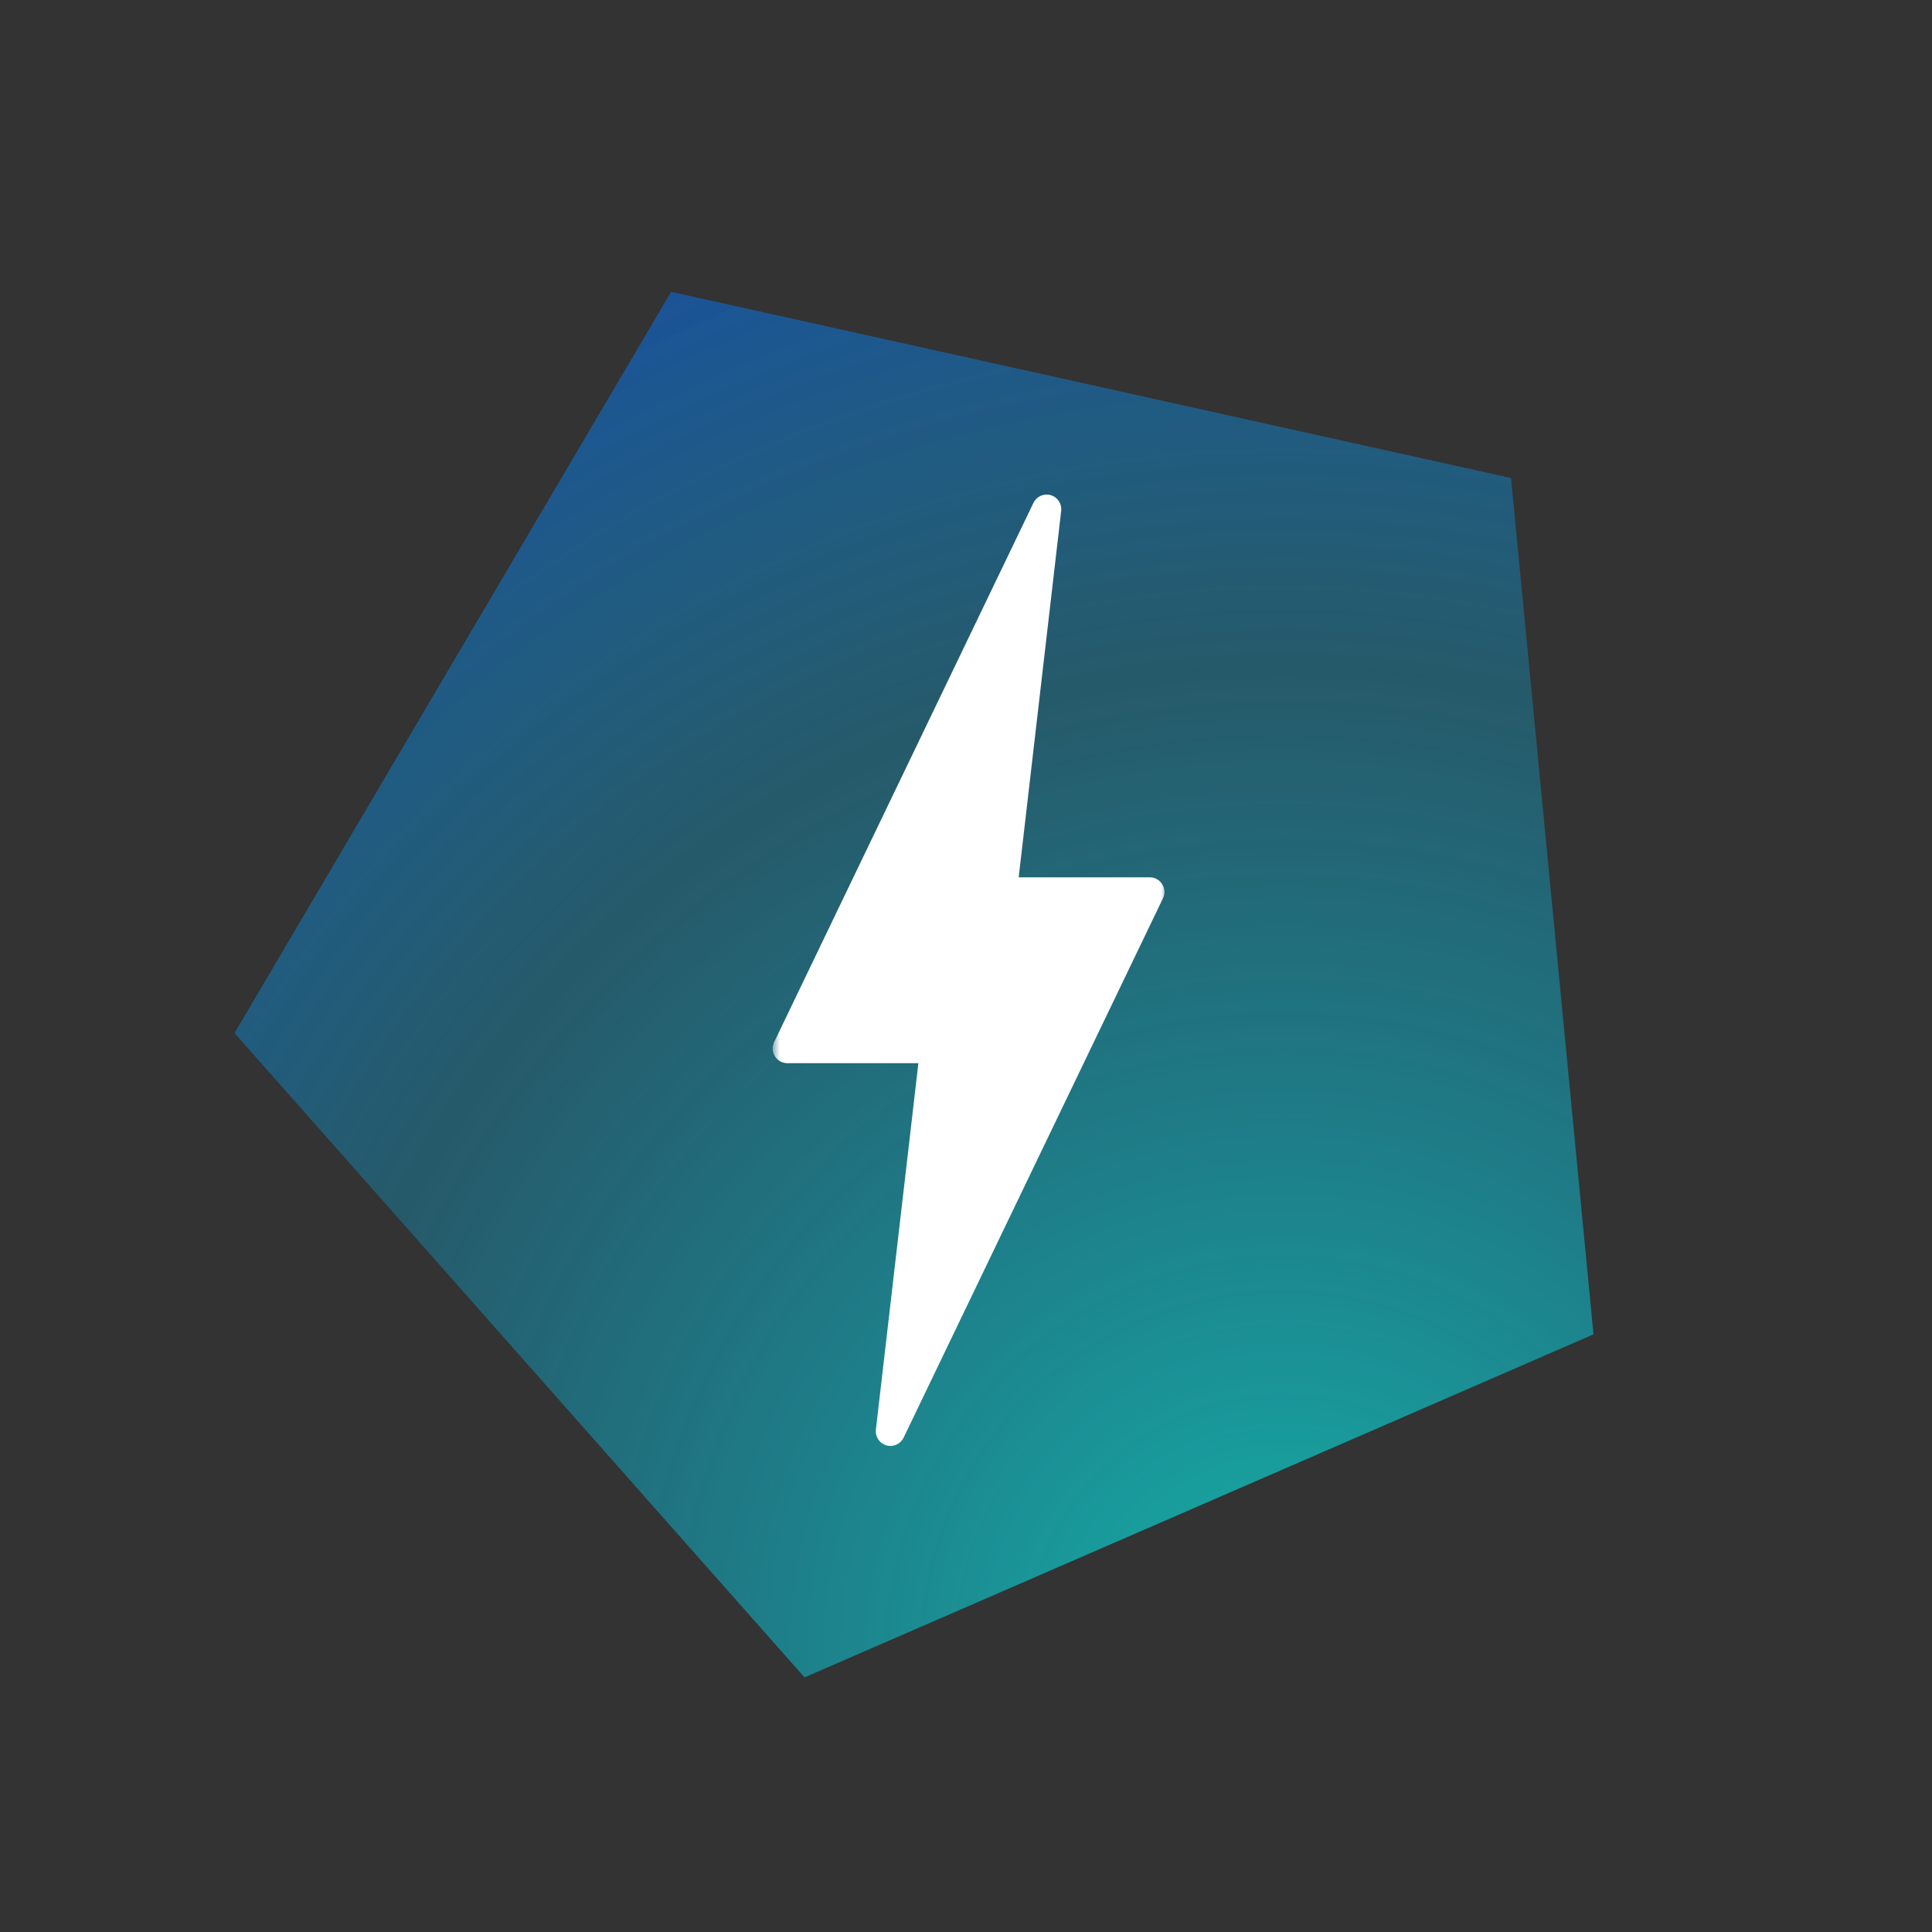
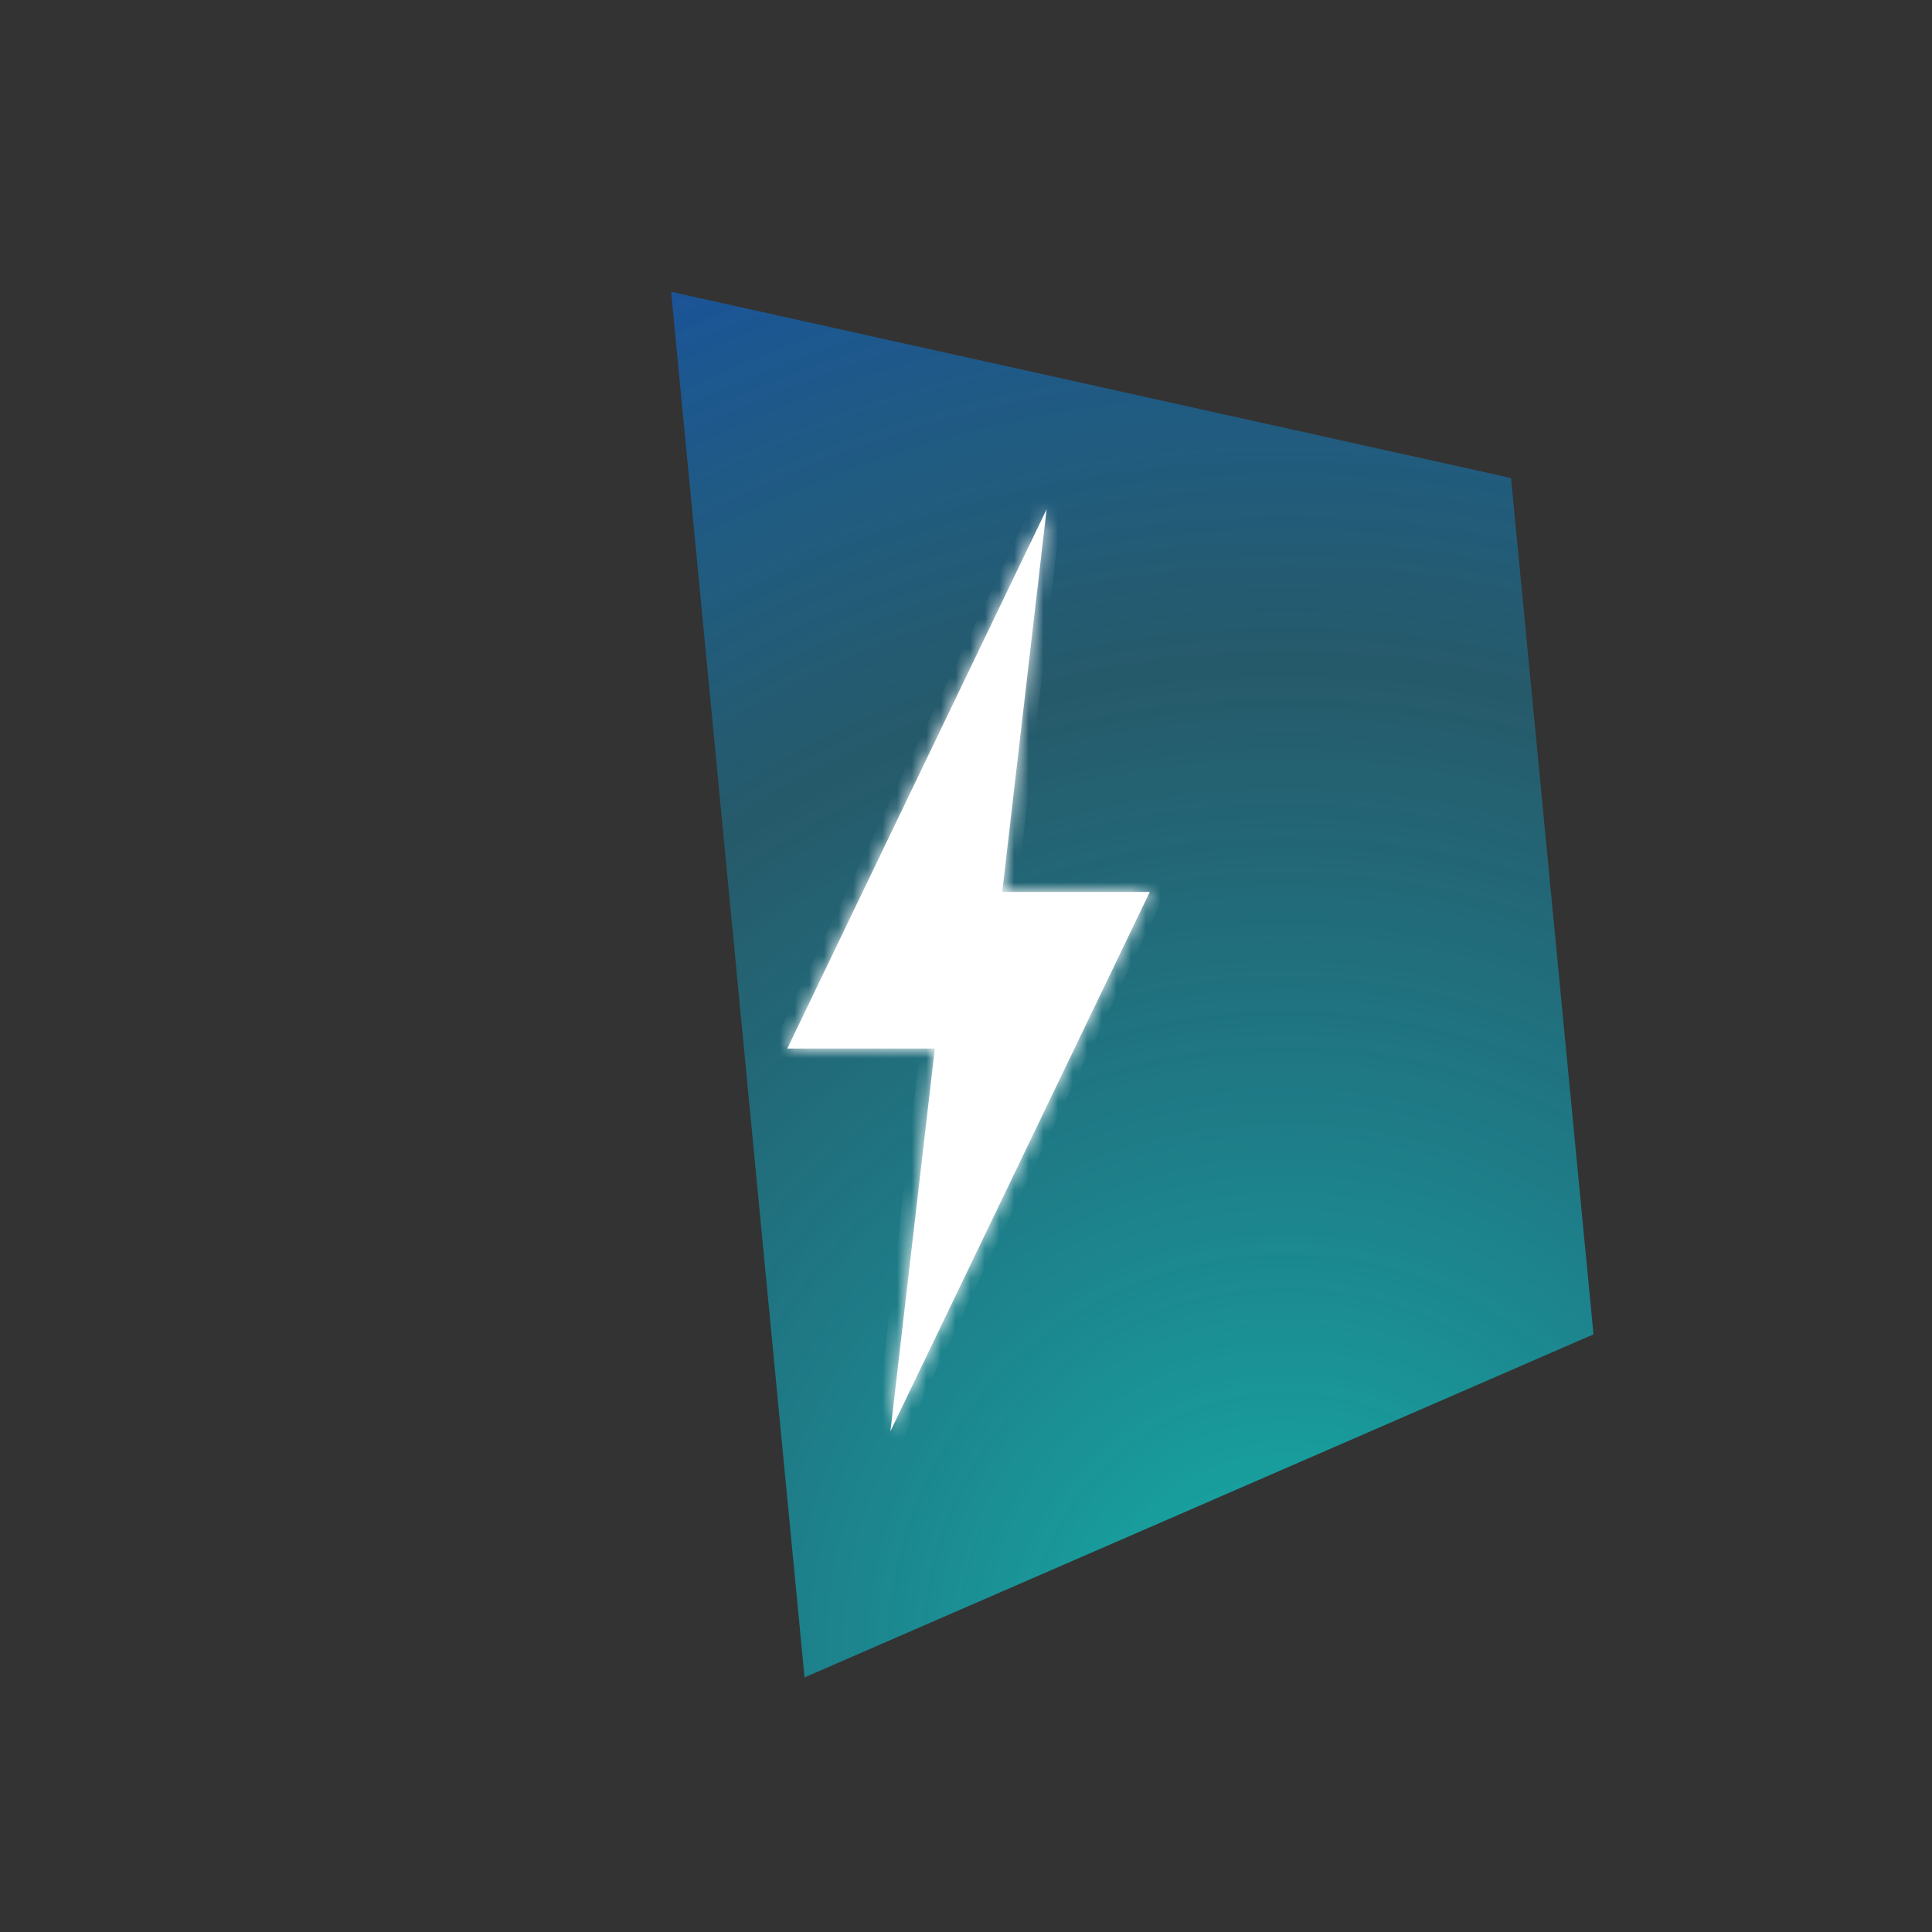
<svg xmlns="http://www.w3.org/2000/svg" width="132" height="132" viewBox="0 0 132 132" fill="none">
  <rect x="0" y="0" width="132" height="132" fill="#333333" stroke="none" />
-   <path d="M45.853 19.938L103.238 32.66L108.872 91.167L54.968 114.605L16.021 70.583L45.853 19.938Z" fill="url(#paint0_radial_19_27)" />
+   <path d="M45.853 19.938L103.238 32.66L108.872 91.167L54.968 114.605L45.853 19.938Z" fill="url(#paint0_radial_19_27)" />
  <mask id="path-2-outside-1_19_27" maskUnits="userSpaceOnUse" x="52.791" y="32.791" width="27" height="67" fill="black">
-     <rect fill="white" x="52.791" y="32.791" width="27" height="67" />
    <path fill-rule="evenodd" clip-rule="evenodd" d="M68.476 60.941L71.51 34.791L53.791 71.639H63.87L60.836 97.79L78.556 60.941L68.476 60.941Z" />
  </mask>
  <path fill-rule="evenodd" clip-rule="evenodd" d="M68.476 60.941L71.51 34.791L53.791 71.639H63.87L60.836 97.79L78.556 60.941L68.476 60.941Z" fill="white" />
  <path d="M71.51 34.791L72.503 34.906C72.559 34.421 72.257 33.966 71.788 33.83C71.319 33.694 70.82 33.917 70.609 34.357L71.51 34.791ZM68.476 60.941L67.483 60.826C67.45 61.11 67.54 61.394 67.73 61.606C67.919 61.82 68.191 61.941 68.476 61.941V60.941ZM53.791 71.639L52.889 71.206C52.74 71.516 52.761 71.881 52.944 72.172C53.127 72.463 53.447 72.639 53.791 72.639V71.639ZM63.87 71.639L64.863 71.755C64.896 71.471 64.806 71.187 64.617 70.974C64.427 70.761 64.155 70.639 63.87 70.639V71.639ZM60.836 97.79L59.843 97.675C59.787 98.16 60.089 98.615 60.558 98.751C61.027 98.887 61.526 98.664 61.738 98.224L60.836 97.79ZM78.556 60.941L79.457 61.375C79.606 61.065 79.585 60.7 79.402 60.409C79.219 60.118 78.9 59.941 78.556 59.941V60.941ZM70.516 34.675L67.483 60.826L69.47 61.057L72.503 34.906L70.516 34.675ZM54.692 72.073L72.411 35.224L70.609 34.357L52.889 71.206L54.692 72.073ZM63.87 70.639H53.791V72.639H63.87V70.639ZM61.83 97.906L64.863 71.755L62.876 71.524L59.843 97.675L61.83 97.906ZM77.654 60.508L59.935 97.357L61.738 98.224L79.457 61.375L77.654 60.508ZM68.476 61.941L78.556 61.941V59.941L68.476 59.941V61.941Z" fill="white" mask="url(#path-2-outside-1_19_27)" />
  <defs>
    <radialGradient id="paint0_radial_19_27" cx="0" cy="0" r="1" gradientUnits="userSpaceOnUse" gradientTransform="translate(88.29 113.29) rotate(-115.201) scale(122.124)">
      <stop stop-color="#15B0A7" />
      <stop offset="0.558" stop-color="#158BB0" stop-opacity="0.442" />
      <stop offset="1" stop-color="#1541B0" />
    </radialGradient>
  </defs>
</svg>